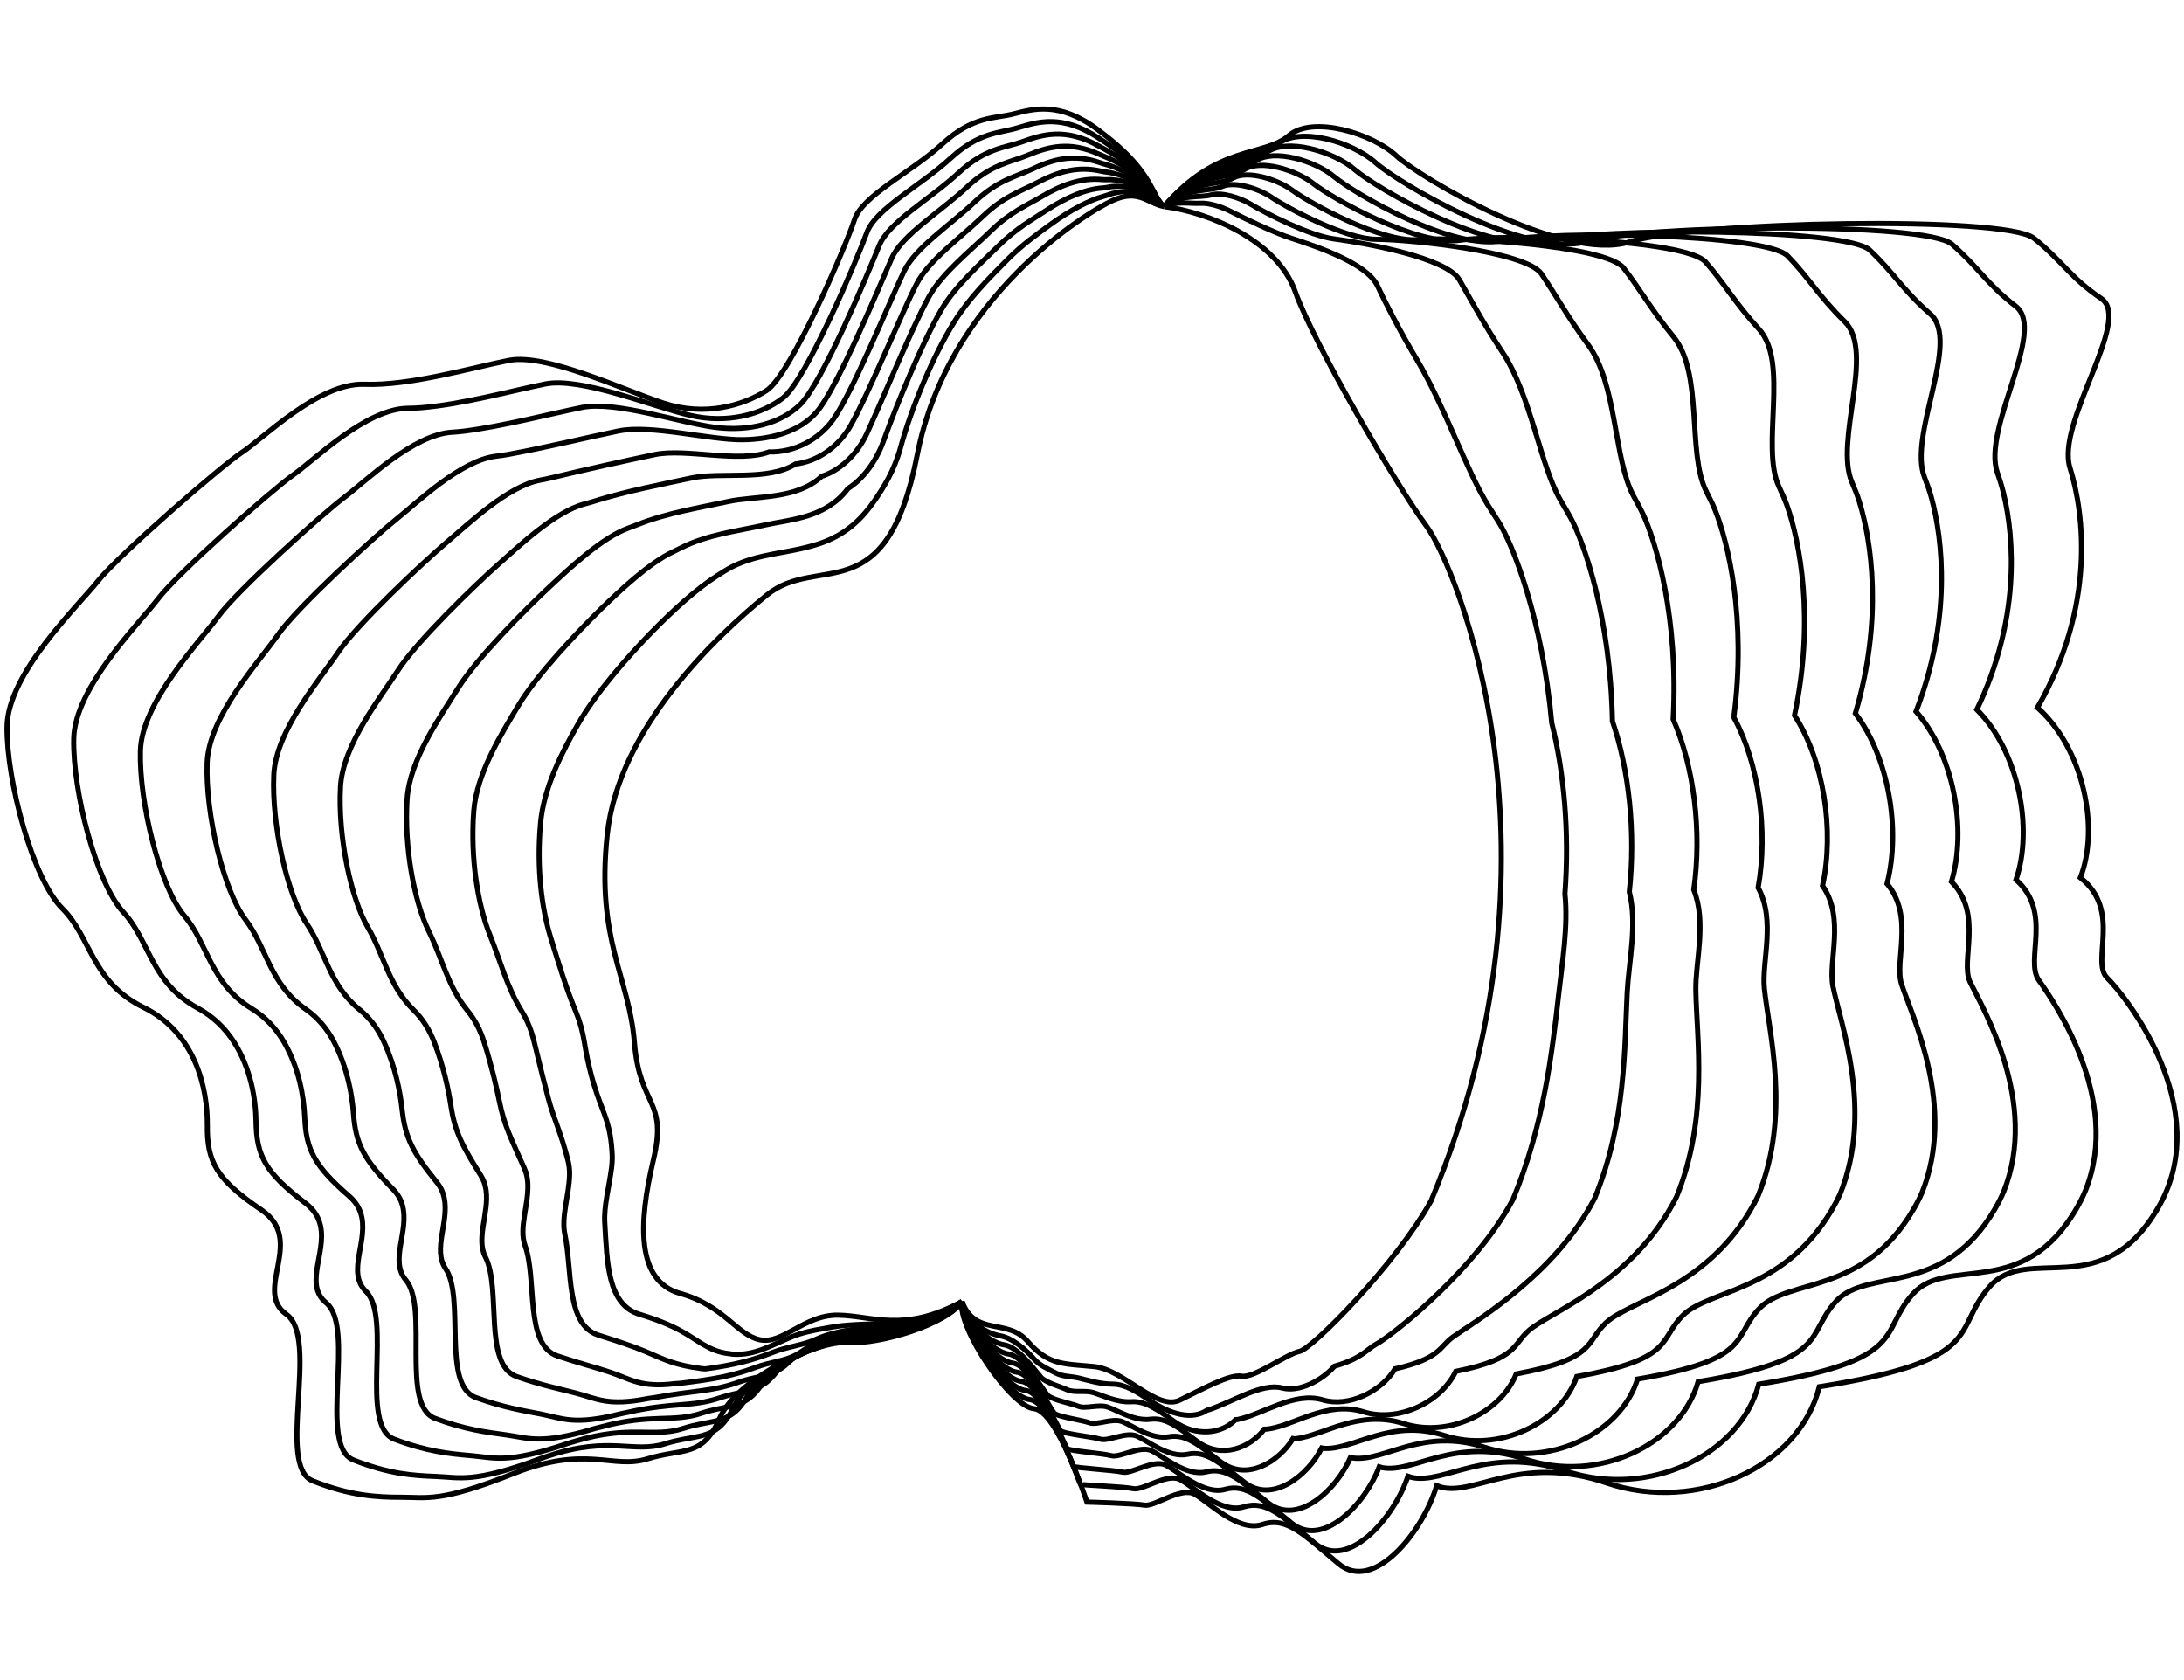
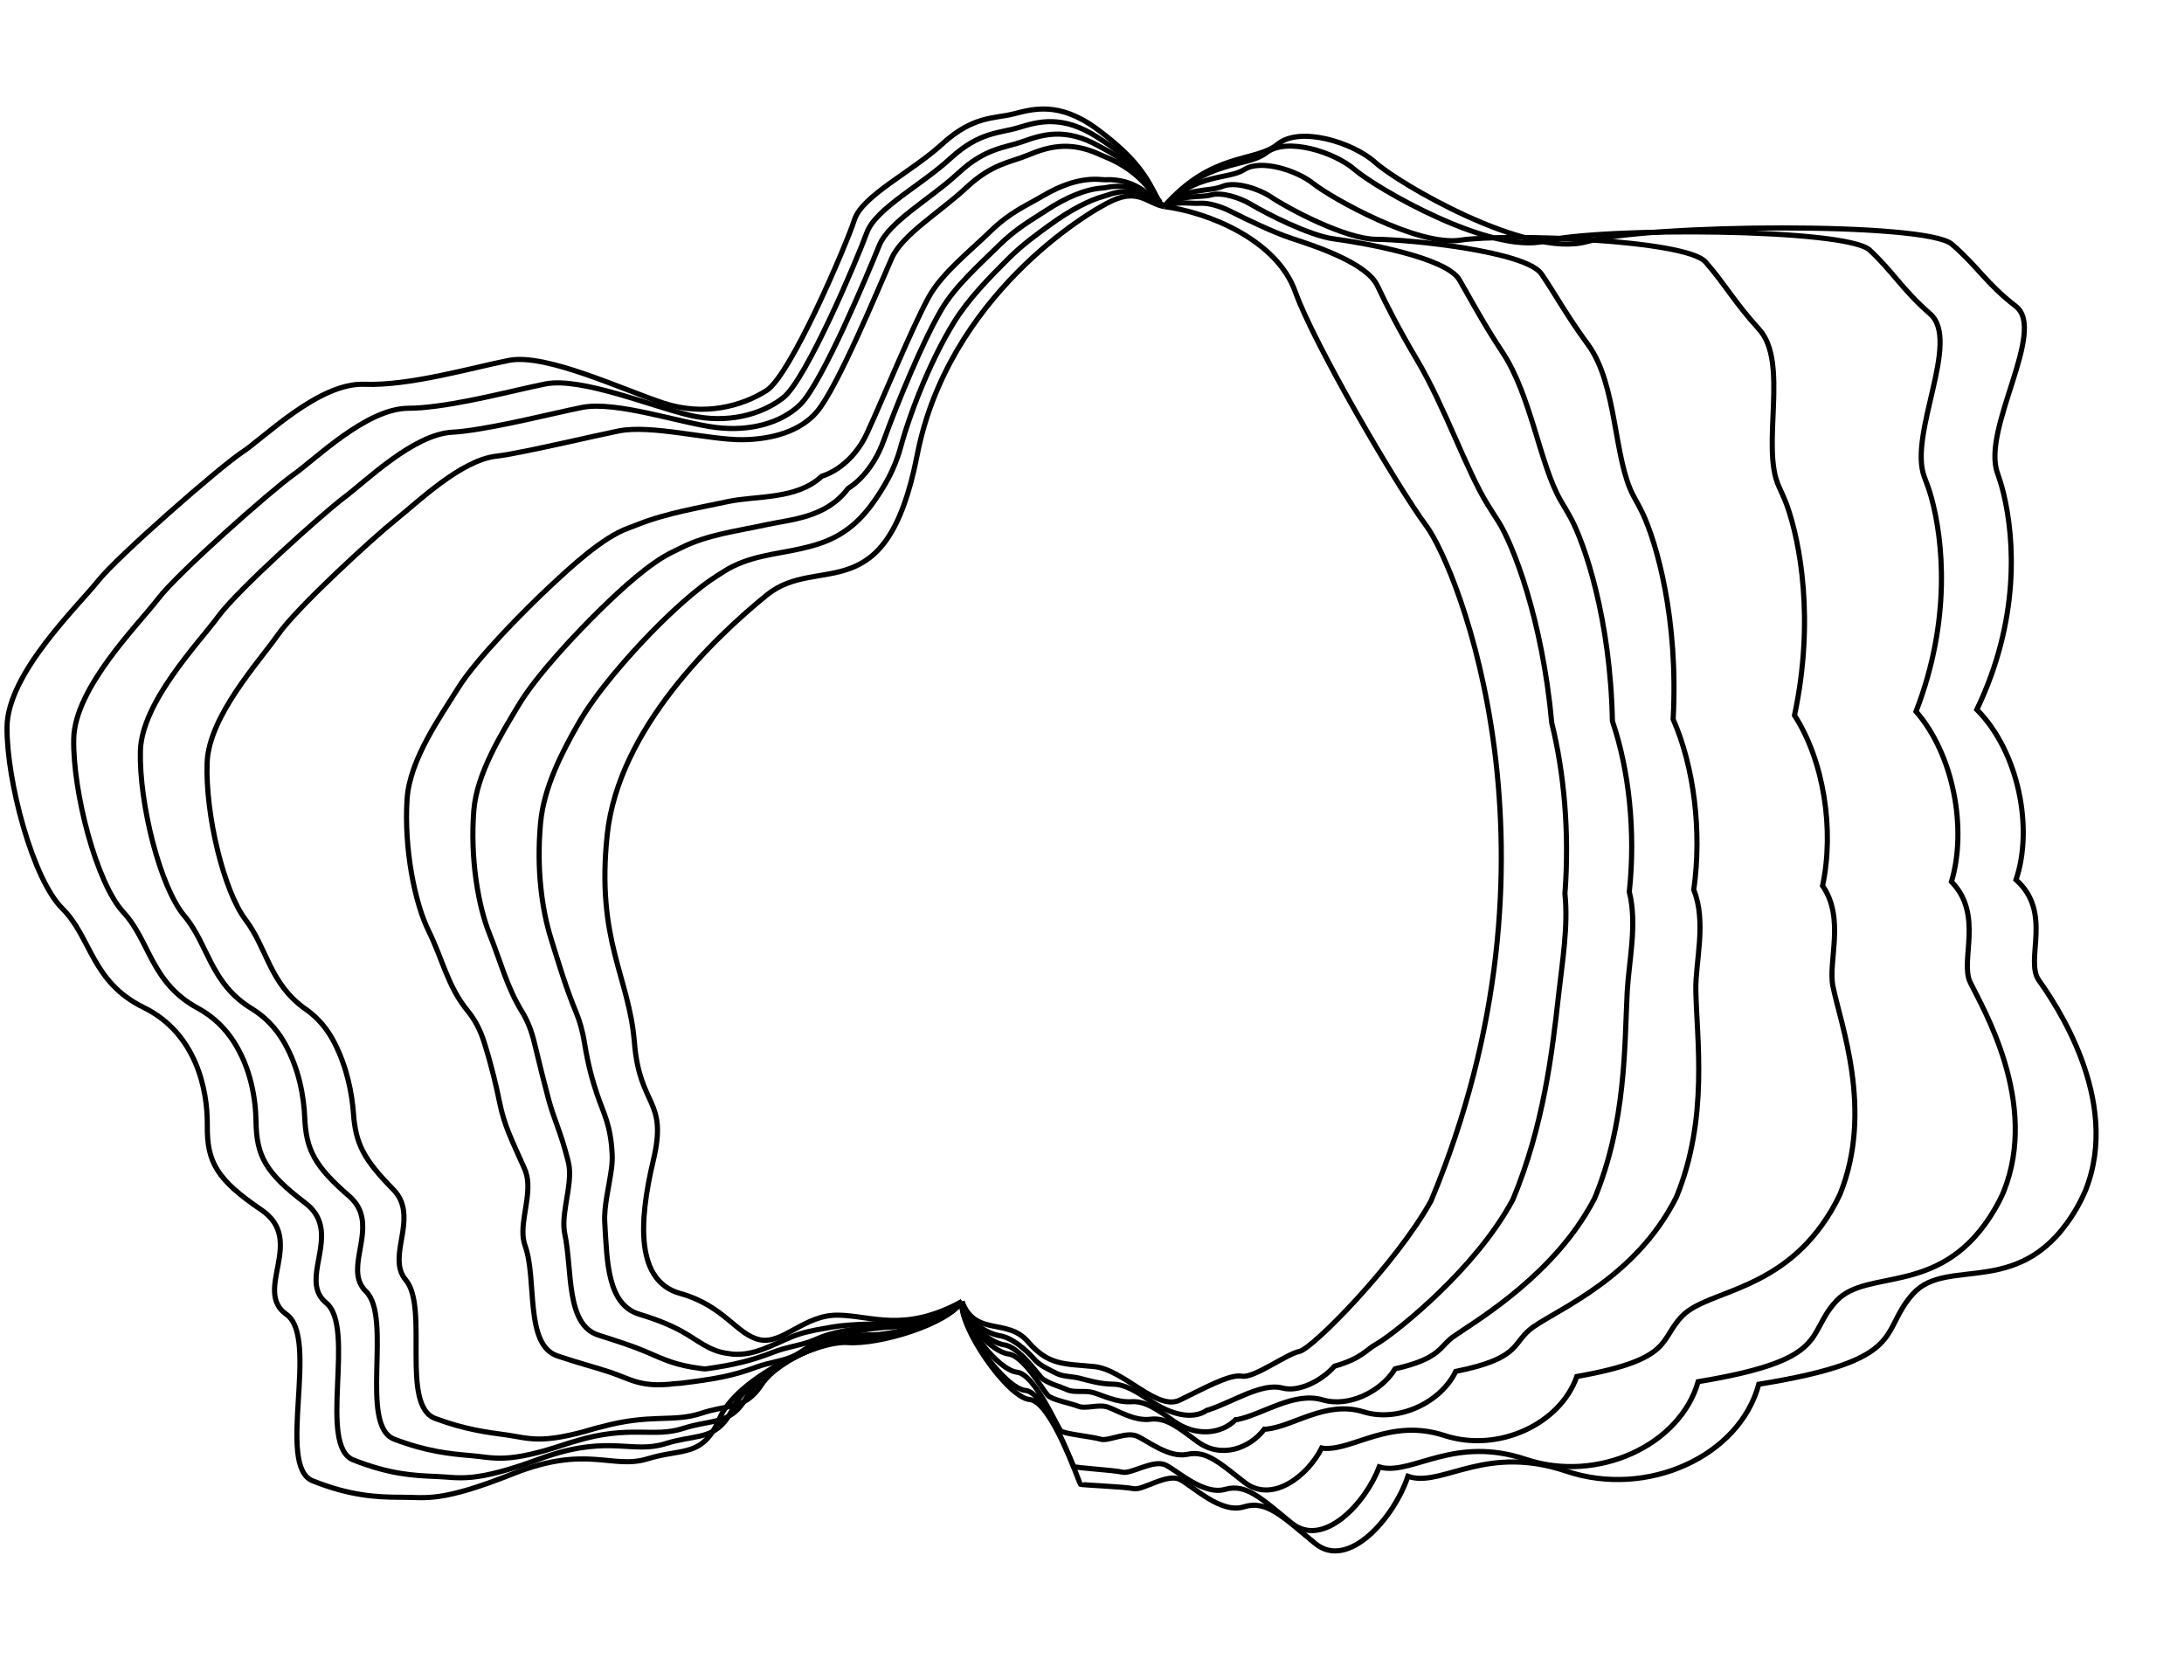
<svg xmlns="http://www.w3.org/2000/svg" width="1405" height="1081" viewBox="0 0 1405 1081" fill="none">
  <path d="M748.921 132.883C777.56 136.559 821.449 154.463 833.24 187.607C845.03 220.75 898.182 312.081 917.717 338.511C937.253 364.94 1013.75 550.213 920.592 772.546C898.554 812.483 844.418 867.633 835.954 869.338C827.491 871.043 806.704 886.736 798.826 885.271C790.947 883.805 773.621 893.636 758.902 900.697C744.184 907.757 723.078 881.034 703.914 879.116C684.724 877.198 674.717 878.61 661.276 863.077C647.862 847.545 627.634 860.12 618.824 837.287" stroke="black" stroke-width="3.306" stroke-miterlimit="10" />
  <path d="M618.84 837.316C622.779 850.264 633.931 857.618 643.3 859.27C651.337 860.655 660.121 868.328 665.524 874.563C668.957 878.532 675.558 881.33 679.444 883.381C683.729 885.619 689.185 885.326 694.162 886.525C699.991 887.937 707.55 890.362 715.96 890.415C723.785 890.468 731.238 895.237 739.967 901.099C753.169 909.997 767.169 913.541 776.431 907.2C776.803 907.12 777.203 907.04 777.575 906.907C793.278 901.738 811.75 889.349 824.951 892.893C835.331 895.69 849.996 888.497 858.513 878.852C876.372 873.763 879.007 868.088 885.342 864.678C894.711 859.616 941.634 822.982 967.451 781.633C969.58 778.249 971.523 774.919 973.253 771.669C993.002 724.245 998.458 677.753 1002.72 639.601C1005.06 618.58 1008.92 595.694 1006.74 574.966C1009.74 535.295 1006.12 496.717 998.272 465.145C992.15 397.713 973.173 350.236 964.151 335.849C962.208 332.758 959.839 329.135 957.257 325.005C943.337 302.599 929.471 261.596 911.505 231.383C900.114 212.227 891.57 195.442 886.114 183.826C879.38 169.492 847.761 158.808 830.94 153.347C819.176 149.537 800.651 140.505 791.202 135.736C785.64 132.912 777.682 130.434 772.279 130.754C765.492 131.153 757.214 129.075 748.99 132.938" stroke="black" stroke-width="3.306" stroke-miterlimit="10" />
  <path d="M618.84 837.313C621.901 850.74 635.98 863.582 646.041 865.127C654.931 866.486 665.018 880.554 669.729 886.042C672.736 889.505 682.371 892.063 686.55 894.008C691.075 896.113 697.995 894.221 703.451 895.873C709.652 897.738 718.675 902.347 727.964 901.708C736.747 901.122 744.599 906.77 755.112 914.23C769.458 924.434 785.72 922.516 794.875 913.271C795.301 913.271 795.754 913.217 796.18 913.137C812.735 909.701 832.43 895.047 851.008 900.562C867.376 905.438 888.429 895.42 897.479 880.554C926.729 873.92 925.877 866.46 934.634 860.092C945.759 852.046 992.975 825.084 1020.1 780.99C1022.23 777.553 1024.14 774.17 1025.85 770.866C1046.13 721.79 1045.01 673.007 1046.79 638.345C1047.83 618.603 1053.42 594.518 1048.15 573.71C1052.33 534.999 1047.88 494.902 1037.29 463.943C1035.99 397.922 1019.38 349.753 1010.49 333.207C1008.71 329.877 1006.42 326.147 1004.02 322.044C990.58 298.812 985.017 254.452 966.493 226.504C954.17 207.907 945.866 192.135 938.866 180.039C930.562 165.705 878.023 156.327 858.061 153.663C842.411 151.585 814.624 137.384 804.537 131.31C797.67 127.18 786.066 123.503 779.305 125.342C771.507 127.473 760.328 124.569 748.937 132.935" stroke="black" stroke-width="3.306" stroke-miterlimit="10" />
  <path d="M618.84 837.315C621.022 851.223 638.03 869.526 648.756 870.992C658.497 872.324 669.889 892.812 673.934 897.501C676.516 900.485 689.158 902.776 693.656 904.615C698.447 906.586 706.804 903.096 712.766 905.201C719.34 907.519 729.8 914.286 740.021 912.98C750.241 911.675 758.039 918.282 770.283 927.341C785.773 938.797 804.271 931.444 813.373 919.348C813.852 919.348 814.358 919.401 814.837 919.348C832.191 917.51 853.19 900.725 877.118 908.211C899.475 915.192 926.916 902.297 936.497 882.208C977.139 874.056 972.854 864.864 984.006 855.459C996.994 844.535 1044.29 827.058 1072.8 780.273C1074.9 776.81 1076.81 773.373 1078.49 769.989C1099.3 719.288 1091.48 668.135 1090.95 637.043C1090.63 618.526 1098 593.269 1089.62 572.408C1094.97 534.682 1089.72 493.066 1076.36 462.693C1079.88 398.085 1065.61 349.276 1056.88 330.519C1055.2 326.949 1053.05 323.139 1050.84 319.01C1037.9 294.925 1040.51 247.314 1021.53 221.578C1008.23 203.541 1000.24 188.754 991.645 176.205C981.85 161.871 908.258 154.092 885.209 153.932C865.62 153.799 828.651 134.163 817.898 126.863C809.78 121.348 794.45 116.472 786.385 119.909C777.549 123.693 763.496 120.043 748.91 132.911" stroke="black" stroke-width="3.306" stroke-miterlimit="10" />
-   <path d="M618.84 837.314C620.144 851.701 640.052 875.44 651.497 876.852C662.09 878.158 674.786 905.04 678.139 908.956C680.295 911.434 695.972 913.486 700.736 915.218C705.766 917.029 715.588 911.967 722.029 914.525C728.975 917.296 740.899 926.221 751.998 924.249C763.096 922.278 771.4 929.791 785.4 940.448C802.062 953.157 822.795 940.395 831.818 925.395C832.35 925.475 832.909 925.581 833.442 925.528C851.46 923.53 873.871 906.399 903.148 915.804C931.493 924.889 965.322 909.143 975.409 883.833C1027.44 874.161 1019.8 863.264 1033.27 850.796C1048.15 837.021 1095.61 829.082 1125.41 779.553C1127.52 776.036 1129.41 772.573 1131.06 769.136C1152.43 716.81 1137.74 663.205 1135.02 635.736C1133.29 618.392 1142.5 592.042 1131.03 571.075C1137.55 534.308 1131.48 491.173 1115.38 461.414C1123.71 398.244 1111.73 348.769 1103.22 327.801C1101.67 323.991 1099.62 320.075 1097.6 315.972C1085.2 291.034 1095.87 240.173 1076.55 216.621C1062.23 199.17 1054.62 185.316 1044.42 172.341C1033.14 157.981 938.547 151.986 912.357 154.171C888.882 156.142 842.73 130.832 831.259 122.36C821.89 115.433 802.78 109.331 793.465 114.447C783.564 119.855 766.69 115.512 748.91 132.857" stroke="black" stroke-width="3.306" stroke-miterlimit="10" />
  <path d="M618.84 837.315C619.266 852.182 642.102 881.382 654.239 882.714C665.71 883.993 679.656 917.269 682.371 920.413C684.075 922.385 702.785 924.197 707.869 925.795C712.953 927.394 724.424 920.813 731.344 923.824C738.663 927.021 752.051 938.131 764.055 935.52C776.058 932.909 784.868 941.274 800.571 953.557C818.404 967.491 841.346 949.321 850.289 931.47C850.875 931.603 851.487 931.71 852.072 931.736C870.996 932.775 894.578 912.127 929.231 923.451C963.885 934.774 1003.78 916.017 1014.4 885.485C1077.83 874.268 1066.86 861.72 1082.62 846.16C1099.44 829.535 1147 831.161 1178.09 778.861C1180.19 775.318 1182.08 771.774 1183.68 768.284C1205.58 714.333 1183.86 658.223 1179.15 634.458C1175.93 618.259 1187.08 590.817 1172.47 569.796C1180.19 533.989 1173.3 489.336 1154.43 460.189C1167.57 398.431 1157.86 348.343 1149.58 325.137C1148.14 321.087 1146.25 317.064 1144.39 312.988C1132.55 287.198 1151.18 233.167 1131.56 211.719C1116.15 194.881 1109.02 181.906 1097.2 168.532C1084.48 154.118 968.862 150.015 939.531 154.491C912.197 158.647 856.837 127.609 844.647 117.937C834.054 109.572 811.138 102.272 800.545 109.039C789.952 115.806 769.857 111.01 748.884 132.884" stroke="black" stroke-width="3.306" stroke-miterlimit="10" />
-   <path d="M618.846 837.315C618.393 852.661 644.157 887.27 656.986 888.602C669.309 889.828 684.56 929.552 686.609 931.897C687.887 933.389 709.605 934.934 715.008 936.426C720.411 937.918 733.266 929.712 740.665 933.176C748.064 936.639 763.182 950.094 776.091 946.817C788.999 943.539 798.315 952.758 815.748 966.692C834.752 981.878 859.903 958.299 868.793 937.572C869.432 937.758 870.097 937.891 870.762 937.971C890.511 940.342 915.344 917.856 955.374 931.097C995.67 944.445 1042.3 922.918 1053.45 887.164C1128.3 874.429 1114 860.228 1131.99 841.551C1150.79 822.076 1198.56 833.292 1230.82 778.169C1232.95 774.572 1234.78 771.002 1236.35 767.432C1258.82 711.829 1229.78 653.241 1223.31 633.153C1218.47 618.1 1231.67 589.592 1213.97 568.491C1222.86 533.669 1215.14 487.471 1193.56 458.91C1211.52 398.565 1203.99 347.89 1196.03 322.447C1194.7 318.157 1192.94 314.001 1191.27 309.978C1180.04 283.282 1206.52 226.213 1186.66 206.818C1170.11 190.645 1163.51 178.496 1150.07 164.722C1135.91 150.229 999.342 148.071 966.765 154.785C934.187 161.498 871.029 124.305 858.067 113.515C846.303 103.711 819.501 95.212 807.683 103.631C795.866 112.05 773.11 106.508 748.943 132.884" stroke="black" stroke-width="3.306" stroke-miterlimit="10" />
  <path d="M618.849 837.313C617.519 853.139 646.21 893.209 659.704 894.461C672.879 895.66 689.434 941.779 690.791 943.35C691.643 944.336 716.396 945.642 722.091 947.027C727.787 948.413 742.053 938.555 749.958 942.498C757.863 946.441 774.311 962 788.125 958.084C801.805 954.141 811.759 964.238 830.896 979.798C851.097 996.209 878.458 967.222 887.268 943.617C887.96 943.83 888.678 944.043 889.397 944.176C909.971 947.826 936.028 923.608 981.46 938.741C1027.72 954.274 1080.74 929.789 1092.45 888.813C1178.68 874.559 1161.09 858.707 1181.34 836.913C1201.6 815.12 1249.96 835.341 1283.49 777.473C1285.6 773.85 1287.43 770.227 1288.98 766.577C1311.97 709.348 1275.4 648.337 1267.45 631.872C1260.76 617.991 1276.23 588.391 1255.41 567.21C1265.48 533.347 1256.96 485.63 1232.61 457.682C1255.39 398.775 1250.04 347.462 1242.4 319.78C1241.15 315.251 1239.58 310.988 1238.03 306.991C1227.42 279.416 1261.7 219.337 1241.68 201.913C1223.93 186.46 1217.97 175.057 1202.85 160.91C1187.73 146.763 1029.74 146.15 993.917 155.075C958.997 163.787 885.165 121.026 871.432 109.063C858.47 97.793 827.809 88.122 814.74 98.193C801.672 108.264 776.254 102.003 748.893 132.855" stroke="black" stroke-width="3.306" stroke-miterlimit="10" />
  <path d="M618.844 837.315C616.635 853.62 648.255 899.126 662.441 900.325C676.467 901.471 694.326 954.036 695.018 954.809C695.444 955.315 723.204 956.354 729.193 957.633C735.234 958.939 750.858 947.402 759.242 951.825C767.732 956.274 785.405 973.938 800.123 969.356C814.762 964.747 825.195 975.67 846.035 992.881C867.434 1010.47 896.978 976.15 905.734 949.667C906.479 949.933 907.251 950.173 908.023 950.36C929.475 955.289 956.756 929.259 1007.54 946.363C1059.79 964.001 1119.19 936.665 1131.43 890.467C1229.06 874.695 1208.19 857.191 1230.68 832.28C1253.17 807.369 1301.35 837.422 1336.19 776.783C1338.29 773.106 1340.1 769.43 1341.64 765.753C1365.2 706.9 1320.83 643.703 1311.62 630.595C1302.41 617.487 1320.83 587.168 1296.93 565.933C1308.16 533.03 1298.82 483.794 1271.73 456.459C1299.33 398.964 1296.11 347.064 1288.84 317.118C1287.69 312.349 1286.28 307.979 1284.9 304.01C1274.97 275.502 1316.92 212.546 1296.77 197.013C1277.79 182.386 1272.47 171.596 1255.7 157.102C1238.93 142.609 1060.26 144.234 1021.14 155.371C982.014 166.507 899.373 117.724 884.867 104.616C870.362 91.508 836.187 81.011 821.895 92.787C807.602 104.563 779.523 97.503 748.942 132.857" stroke="black" stroke-width="3.306" stroke-miterlimit="10" />
-   <path d="M618.85 837.312C615.763 854.097 650.31 905.065 665.188 906.184C680.066 907.303 699.229 966.263 699.229 966.263C699.229 966.263 730.024 967.062 736.305 968.234C742.586 969.407 759.674 956.272 768.537 961.174C777.4 966.076 796.536 985.898 812.16 980.65C827.783 975.401 838.642 987.177 861.212 1006.01C883.782 1024.85 915.535 985.099 924.211 955.739C946.941 964.824 975.393 934.238 1033.63 953.98C1091.86 973.723 1157.66 943.51 1170.41 892.09C1279.42 874.772 1255.28 855.643 1280.01 827.614C1304.71 799.586 1352.72 839.444 1388.84 776.034C1424.96 712.625 1366.75 639.944 1355.7 629.26C1344.66 618.576 1365.34 585.913 1338.32 564.598C1350.73 532.681 1340.56 481.9 1310.72 455.177C1348.14 390.382 1340.85 330.383 1331.64 300.97C1322.43 271.556 1372.02 205.776 1351.76 192.055C1331.51 178.334 1326.88 168.076 1308.46 153.263C1290.04 138.45 1090.69 142.313 1048.27 155.634C1005.84 168.955 913.485 114.391 898.208 100.164C882.93 85.937 844.444 73.921 828.927 87.349C813.41 100.777 782.643 92.971 748.894 132.828" stroke="black" stroke-width="3.306" stroke-miterlimit="10" />
  <path d="M748.936 132.879C738.103 130.881 732.727 121.369 715.853 128.936C698.979 136.502 609.869 191.093 590.041 292.708C570.212 394.323 526.589 355.798 493.32 382.76C460.05 409.749 397.876 468.789 390.637 536.914C383.397 605.04 404.743 628.245 408.123 670.554C411.53 712.862 429.762 706.628 420.26 746.565C410.758 786.503 409.135 824.148 437.56 832.061C465.985 840.001 473.784 858.544 488.662 861.821C503.54 865.098 517.247 845.729 539.099 846.022C560.923 846.315 581.471 857.612 618.839 837.257" stroke="black" stroke-width="3.306" stroke-miterlimit="10" />
  <path d="M748.522 132.452C738.142 129.149 732.819 119.957 715.572 124.486C714.135 124.859 712.325 125.658 710.01 126.271C700.987 128.696 688.77 134.93 675.622 144.495C667.212 150.623 657.976 157.097 648.102 166.981C636.151 178.97 622.923 192.371 613.581 207.531C600.593 228.552 586.779 260.816 579.274 288.098C575.201 302.965 568.255 313.835 562.586 322.068C547.574 343.888 531.366 349.297 515.157 352.973C499.241 356.597 481.302 357.582 465.545 367.707C464.161 368.612 462.724 369.518 461.26 370.424C448.458 378.444 432.622 392.911 419.234 406.605C404.329 421.924 383.596 445.263 371.965 465.672C361.478 483.975 349.821 506.728 347.771 529.241C344.976 559.613 348.783 585.537 354.398 603.6C359.615 620.385 364.193 635.705 370.581 651.131C373.056 657.099 374.813 663.546 375.957 670.553C378.406 685.74 381.413 695.97 384.101 703.91C388.387 716.592 392.911 723.519 393.816 742.622C393.949 745.286 393.816 748.19 393.417 751.36C391.847 763.456 388.413 775.925 389.052 786.475C390.569 811.413 390.596 839.201 411.356 845.462C422.481 848.819 430.865 852.256 437.865 856.039C449.363 862.274 456.07 869.307 468.846 870.746C469.804 870.853 470.762 871.092 471.747 871.146C485.587 871.998 495.967 865.471 509.248 860.009C516.195 857.158 522.849 855.853 530.008 854.627C531.818 854.307 533.601 853.988 535.385 853.668C547.921 851.403 565.088 852.149 582.122 850.311C592.635 849.165 606.847 844.903 618.904 837.309" stroke="black" stroke-width="3.306" stroke-miterlimit="10" />
  <path d="M748.109 132.028C738.208 127.446 732.751 118.414 715.292 120.039C713.748 120.172 711.858 120.758 709.516 120.918C698.311 121.637 685.775 126.966 672.653 135.598C663.79 141.433 653.996 146.761 642.844 157.685C629.909 170.447 614.445 184.088 605.555 199.274C593.632 219.656 577.503 258.607 568.453 283.491C563.237 297.878 554.507 308.615 545.59 314.21C531.112 333.42 508.808 334.006 491.641 337.816C475.033 341.519 455.044 343.784 437.691 352.629C436.094 353.428 434.47 354.228 432.847 355C418.048 362.007 399.684 378.952 386.243 392.113C371.418 406.634 345.042 434.315 333.304 454.137C322.578 472.148 306.689 497.485 304.799 521.517C302.377 552.422 307.7 583.034 315.046 601.151C321.94 618.203 326.092 635.041 335.753 650.707C339.373 656.568 341.954 663.229 343.684 670.449C347.384 685.875 350.338 697.491 352.681 706.363C356.38 720.377 360.772 728.024 365.509 747.046C366.201 749.844 366.521 752.828 366.414 756.132C365.988 769.106 361.038 782.854 363.353 793.857C368.304 817.303 363.859 852.125 384.965 858.866C397.688 862.915 407.189 865.979 415.307 869.443C427.497 874.665 434.311 878.235 451.424 880.419C452.489 880.553 453.607 880.659 454.672 880.499C472.078 878.022 483.204 875.384 497.549 869.816C505.933 866.565 513.226 865.793 520.758 863.208C522.595 862.569 524.378 861.823 526.241 860.997C538.404 855.615 560.043 853.297 577.449 851.992C589.16 851.086 607.046 845.811 618.81 837.312" stroke="black" stroke-width="3.306" stroke-miterlimit="10" />
  <path d="M747.679 131.575C738.257 125.687 732.588 116.681 714.995 115.589C713.345 115.482 711.349 115.749 709.007 115.536C695.486 114.23 682.711 118.973 669.669 126.699C660.354 132.214 649.974 136.424 637.571 148.386C623.624 161.947 605.925 175.801 597.541 191.014C586.682 210.756 568.077 256.395 557.671 278.882C551.23 292.816 539.998 302.78 528.633 306.377C512.477 321.616 486.287 318.739 468.162 322.682C450.835 326.465 428.771 329.956 409.874 337.575C408.091 338.295 406.281 338.987 404.471 339.627C387.623 345.568 366.81 365.097 353.316 377.699C338.597 391.447 306.606 423.445 294.682 442.707C283.716 460.424 263.595 488.346 261.891 513.896C259.815 545.335 266.709 580.609 275.731 598.833C284.754 617.056 287.948 634.534 300.963 650.413C305.701 656.194 309.134 663.042 311.476 670.502C316.4 686.167 319.354 699.142 321.351 708.947C324.465 724.293 328.936 732.659 337.32 751.575C338.624 754.479 339.343 757.57 339.529 760.98C340.301 774.861 333.62 789.781 337.772 801.29C345.677 823.137 337.267 865.126 358.719 872.293C373.038 877.088 383.631 879.753 392.893 882.87C405.695 887.186 412.429 892.834 434.148 890.09C435.345 889.93 436.57 890.01 437.767 889.85C459.033 887.213 470.611 885.348 486.021 879.646C495.869 875.996 503.774 875.81 511.652 871.813C513.515 870.854 515.325 869.708 517.215 868.35C529.032 860.01 555.089 854.522 572.895 853.67C585.803 853.057 607.389 846.716 618.833 837.338" stroke="black" stroke-width="3.306" stroke-miterlimit="10" />
-   <path d="M747.279 131.146C738.336 123.979 732.428 114.814 714.728 111.137C712.972 110.764 710.869 110.711 708.553 110.152C692.744 106.475 679.702 110.924 666.74 117.771C656.946 122.967 646.033 126.057 632.38 139.059C617.448 153.393 597.46 167.46 589.608 182.726C579.787 201.802 558.521 254.102 546.943 274.244C539.172 287.751 525.571 296.943 511.731 298.488C493.899 309.758 463.823 303.417 444.74 307.494C426.721 311.357 402.527 316.019 382.113 322.467C380.117 323.106 378.121 323.666 376.151 324.172C357.254 329.021 333.992 351.134 320.418 363.177C305.806 376.152 268.145 412.465 256.115 431.142C244.91 448.566 220.53 479.072 219.039 506.114C217.283 538.085 225.8 578.049 236.499 596.326C247.199 614.603 249.833 633.892 266.255 649.931C272.111 655.659 276.369 662.693 279.324 670.366C285.445 686.272 288.426 700.605 290.076 711.369C292.631 728.074 297.316 737.079 309.186 755.942C311.103 758.979 312.22 762.177 312.7 765.667C314.696 780.453 306.072 796.572 312.247 808.561C322.734 828.89 310.703 877.992 332.502 885.585C348.391 891.127 360.049 893.445 370.482 896.162C383.843 899.626 390.763 904.821 416.873 899.653C418.204 899.386 419.535 899.333 420.839 899.093C445.778 894.511 457.994 895.23 474.469 889.369C485.781 885.345 494.324 885.745 502.549 880.31C504.465 879.058 506.275 877.486 508.218 875.621C519.769 864.404 550.191 855.692 568.342 855.266C582.449 854.92 607.707 847.54 618.859 837.256" stroke="black" stroke-width="3.306" stroke-miterlimit="10" />
-   <path d="M746.851 130.721C738.387 122.248 732.265 112.79 714.433 106.689C712.57 106.05 710.387 105.623 708.045 104.797C690.08 98.43 676.586 102.853 663.757 108.9C653.483 113.723 642.012 115.748 627.107 129.815C611.164 144.921 588.914 159.202 581.568 174.521C572.758 192.931 548.698 251.865 536.135 269.689C526.953 282.717 511.063 291.189 494.748 290.71C475.238 298.01 441.25 288.232 421.235 292.415C402.525 296.331 376.202 302.139 354.27 307.468C352.061 308.001 349.879 308.454 347.75 308.827C326.777 312.53 301.092 337.281 287.465 348.764C272.986 360.966 229.603 401.596 217.493 419.687C206.022 436.791 177.383 469.908 176.132 498.469C174.695 530.973 184.836 575.599 197.185 593.983C209.535 612.366 211.611 633.44 231.466 649.613C238.439 655.287 243.523 662.481 247.089 670.394C254.409 686.539 257.416 702.232 258.694 713.954C260.663 731.992 265.641 741.583 280.944 760.472C283.5 763.616 285.017 766.92 285.762 770.543C289.036 786.209 278.256 803.634 286.614 816.022C299.416 834.992 284.005 891.075 306.203 899.067C323.663 905.355 336.411 907.407 348.016 909.645C361.962 912.335 369.095 917.158 399.544 909.405C400.981 909.032 402.445 908.845 403.855 908.526C432.441 901.918 445.349 905.302 462.862 899.281C475.611 894.911 484.82 895.87 493.39 888.997C495.333 887.425 497.196 885.48 499.139 883.055C510.504 869.015 545.184 856.546 563.735 857.025C579.039 857.425 607.997 848.526 618.83 837.336" stroke="black" stroke-width="3.306" stroke-miterlimit="10" />
  <path d="M746.46 130.268C738.476 120.517 732.248 110.686 714.176 102.24C712.206 101.308 709.944 100.535 707.575 99.416C687.667 90.171 673.534 94.727 660.811 99.976C650.032 104.425 638.055 105.384 621.899 120.49C604.972 136.369 580.406 150.836 573.619 166.236C565.794 183.953 538.832 249.414 525.391 265.053C514.692 277.495 496.753 282.611 477.829 282.851C456.404 283.117 418.769 272.94 397.823 277.256C378.42 281.252 349.968 288.153 326.519 292.389C324.124 292.815 321.755 293.161 319.44 293.428C296.417 295.959 268.311 323.401 254.577 334.324C240.844 345.248 191.152 390.673 178.909 408.204C166.666 425.735 134.275 460.717 133.237 490.796C132.092 523.833 143.91 573.122 157.91 591.585C171.909 610.049 173.4 632.961 196.715 649.24C204.78 654.862 210.688 662.215 214.92 670.368C223.411 686.779 226.471 703.804 227.403 716.459C228.814 735.829 234.057 745.926 252.768 764.949C255.935 768.173 257.878 771.61 258.889 775.34C263.44 791.885 250.399 810.774 261.045 823.403C276.056 841.2 257.399 904.077 279.969 912.469C298.999 919.556 312.812 921.315 325.614 923.046C340.12 925.018 347.572 929.494 382.279 919.05C383.849 918.57 385.446 918.251 386.963 917.851C419.168 909.112 432.769 915.267 451.347 909.086C465.559 904.343 475.434 905.915 484.297 897.576C486.293 895.711 488.183 893.366 490.152 890.409C501.384 873.518 540.296 858.358 559.22 858.731C575.748 859.051 608.352 849.433 618.892 837.39" stroke="black" stroke-width="3.306" stroke-miterlimit="10" />
  <path d="M746.022 129.843C738.489 118.813 732.235 108.582 713.897 97.792C711.847 96.566 709.532 95.42 707.083 94.062C685.365 81.779 670.407 86.602 657.844 91.104C646.559 95.127 634.05 95.074 616.643 111.219C598.731 127.898 571.849 142.525 565.594 158.004C558.728 175.029 528.785 246.884 514.572 260.471C502.276 272.247 482.394 277.603 460.835 275.018C438.159 272.301 396.213 257.674 374.308 262.123C354.187 266.2 323.632 274.166 298.693 277.336C296.085 277.656 293.53 277.896 291.028 278.029C265.956 279.361 235.401 309.52 221.614 319.858C207.827 330.195 152.573 379.724 140.277 396.722C128.247 413.187 91.118 451.526 90.32 483.097C89.468 516.64 102.935 570.618 118.585 589.161C134.235 607.705 135.167 632.509 161.916 648.841C171.071 654.436 177.832 661.949 182.676 670.315C192.337 686.993 195.478 705.35 196.037 718.964C196.942 739.666 202.424 750.216 224.542 769.399C228.348 772.702 230.69 776.273 231.968 780.109C237.823 797.533 222.413 818.048 235.428 830.757C252.622 847.542 230.717 917.079 253.66 925.818C274.26 933.677 289.138 935.222 303.111 936.395C318.202 937.674 325.974 941.83 364.886 928.668C366.59 928.082 368.293 927.629 369.916 927.15C405.714 916.253 420.06 925.205 439.676 918.837C455.353 913.749 465.892 915.907 475.075 906.102C477.098 903.917 479.04 901.2 481.01 897.683C492.135 877.941 535.226 859.611 554.549 860.33C572.275 860.996 608.579 850.259 618.799 837.311" stroke="black" stroke-width="3.306" stroke-miterlimit="10" />
  <path d="M745.609 129.416C738.556 117.081 732.301 106.477 713.617 93.342C711.461 91.823 709.119 90.331 706.617 88.68C683.275 73.307 667.332 78.422 654.876 82.179C643.085 85.749 630.07 84.71 611.413 101.894C592.489 119.345 563.265 134.159 557.623 149.718C551.687 166.05 518.79 244.166 503.832 255.862C489.833 266.786 467.875 272.727 443.921 267.185C419.967 261.643 373.735 242.434 350.873 246.99C330.059 251.146 297.402 260.151 270.919 262.283C268.098 262.496 265.357 262.629 262.695 262.629C235.574 262.736 202.624 295.666 188.704 305.417C174.624 315.355 114.1 368.827 101.671 385.239C89.401 401.384 47.934 442.334 47.428 475.424C46.816 509.5 62.04 568.087 79.314 586.79C96.534 605.333 96.986 632.109 127.168 648.494C137.442 654.063 145.001 661.709 150.484 670.288C161.316 687.233 164.51 706.922 164.696 721.468C165.016 743.529 170.791 754.479 196.342 773.848C200.787 777.232 203.529 780.935 205.072 784.905C212.258 803.181 194.399 825.455 209.836 838.137C229.213 854.069 204.087 930.107 227.403 939.219C250.718 948.33 265.543 949.21 280.687 949.796C295.831 950.382 304.508 954.298 347.599 938.339C349.435 937.647 351.245 937.087 353.002 936.501C392.34 923.42 407.484 935.249 428.164 928.668C445.331 923.286 456.537 925.977 466.012 914.707C468.088 912.23 470.057 909.086 472.027 905.063C483.072 882.443 530.315 860.969 550.037 862.035C569.759 863.101 608.938 851.191 618.865 837.364" stroke="black" stroke-width="3.306" stroke-miterlimit="10" />
  <path d="M745.201 128.99C737.855 113.777 730.988 101.814 706.129 83.324C681.27 64.834 664.237 70.216 651.914 73.307C639.591 76.397 626.07 74.399 606.161 92.623C586.253 110.846 554.633 125.846 549.63 141.485C544.626 157.124 508.775 241.342 493.045 251.279C477.342 261.191 453.122 267.931 426.958 259.352C400.795 250.773 351.21 227.168 327.389 231.83C303.568 236.519 263.485 248.322 234.315 247.203C205.144 246.084 169.745 281.759 155.772 290.924C141.799 300.089 75.606 357.85 63.07 373.702C50.534 389.555 4.808 433.089 4.515 467.698C4.223 502.306 21.07 565.556 39.994 584.339C58.918 603.122 58.758 631.63 92.374 648.068C125.989 664.507 133.601 700.554 133.362 723.946C133.122 747.339 139.164 758.662 168.122 778.297C197.079 797.933 162.586 830.277 184.224 845.49C205.863 860.703 177.41 943.109 201.098 952.593C224.813 962.078 241.9 963.197 258.215 963.17C274.504 963.117 283.021 966.741 330.264 947.957C377.507 929.174 393.849 945.453 416.552 938.446C439.255 931.439 451.95 937.86 462.943 912.363C473.935 886.866 525.33 862.248 545.424 863.66C565.519 865.072 609.222 852.044 618.83 837.311" stroke="black" stroke-width="3.306" stroke-miterlimit="10" />
</svg>